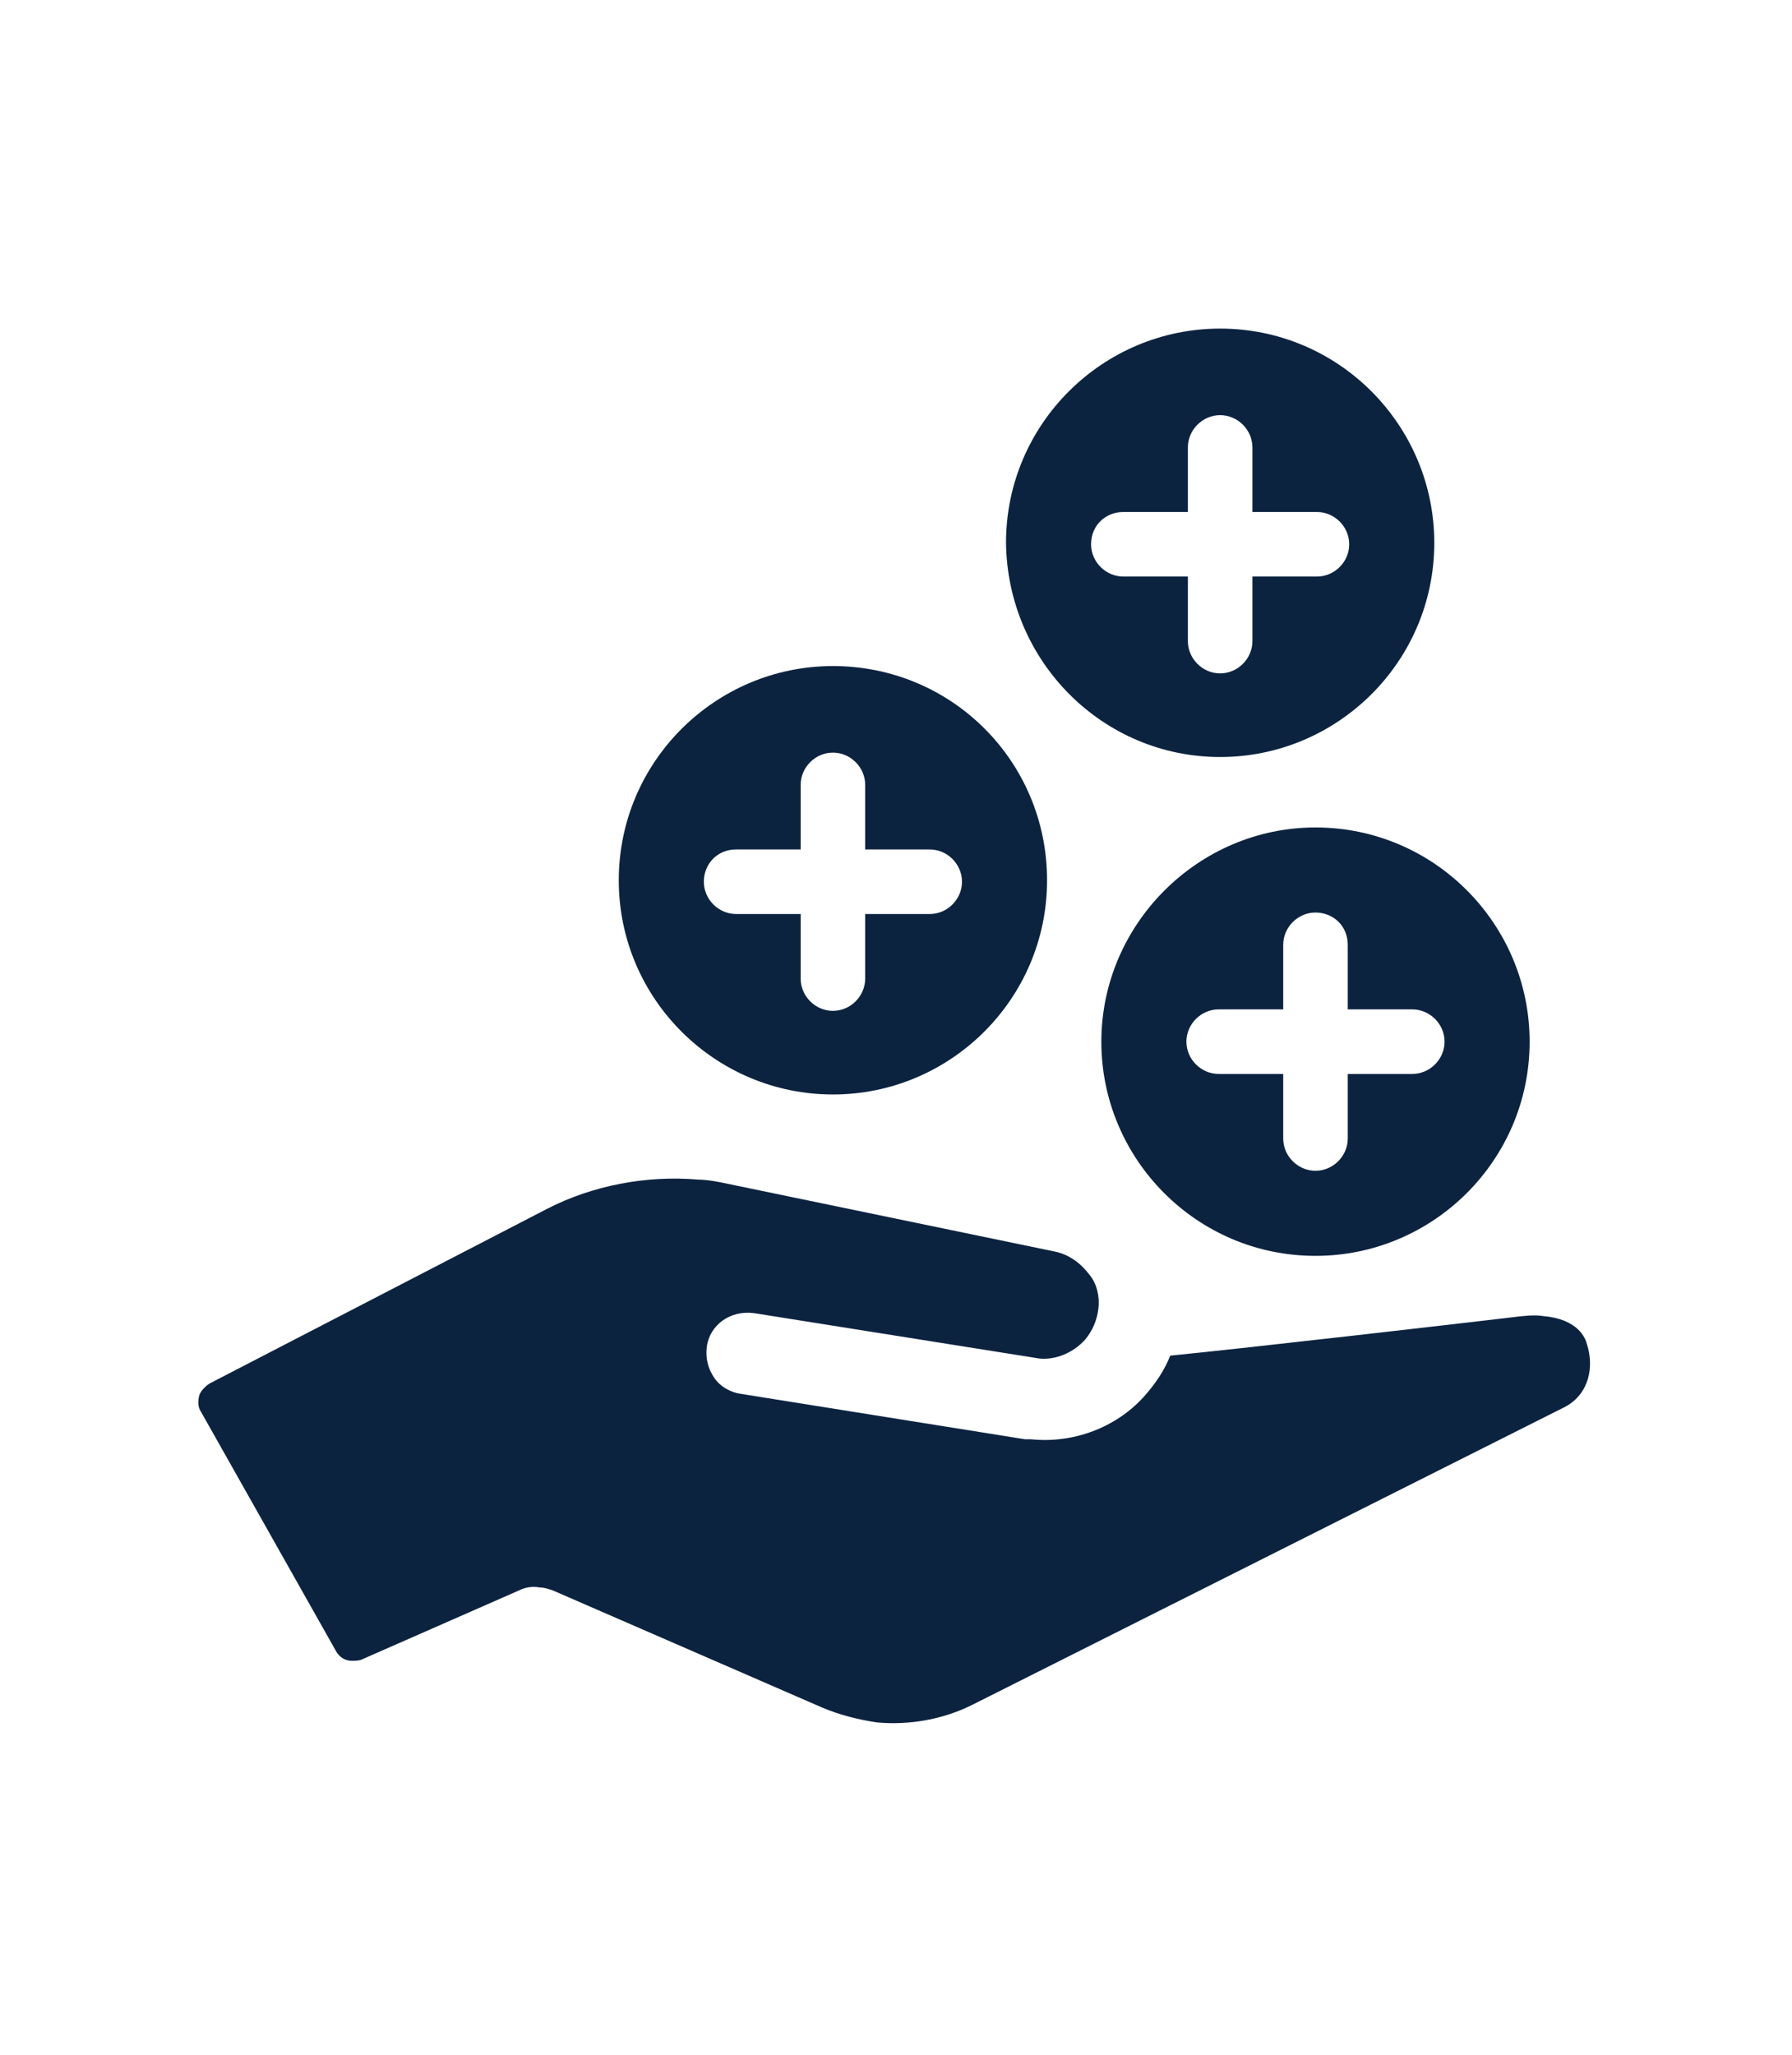
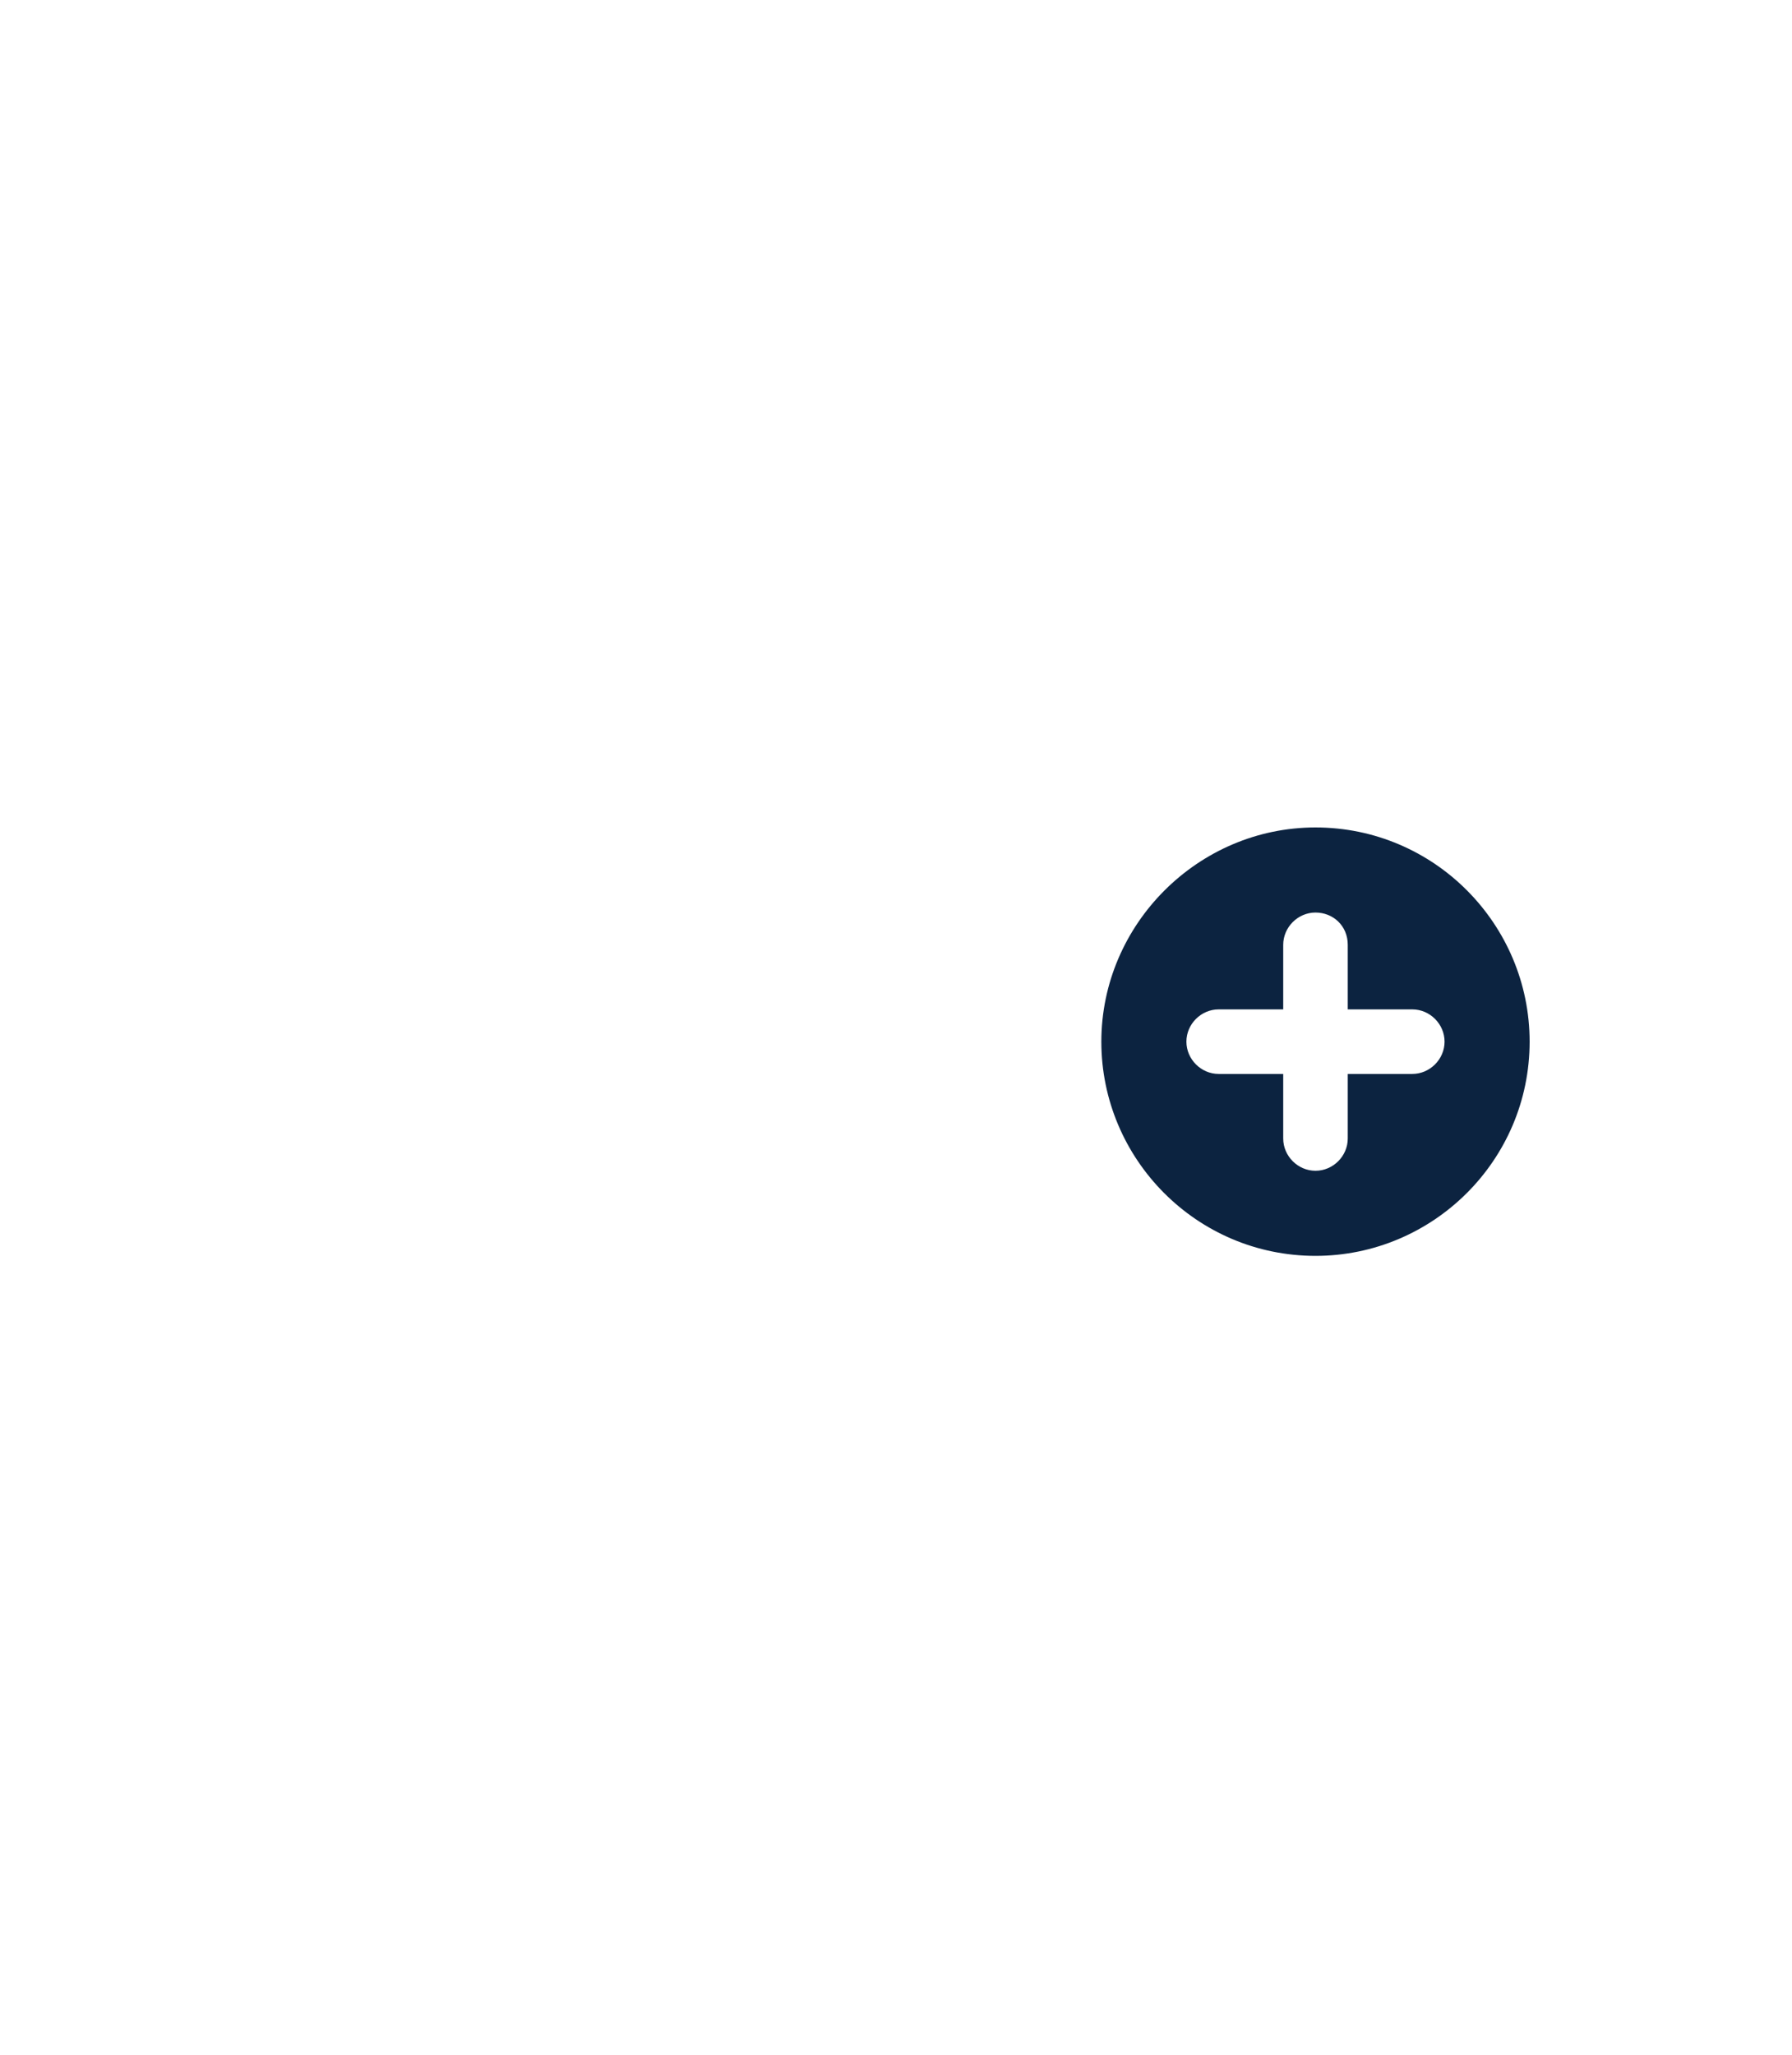
<svg xmlns="http://www.w3.org/2000/svg" width="800" zoomAndPan="magnify" viewBox="0 0 600 687.75" height="917" preserveAspectRatio="xMidYMid meet" version="1.0">
  <defs>
    <clipPath id="deca83bc28">
-       <path d="M 66.234 394 L 533 394 L 533 577 L 66.234 577 Z M 66.234 394 " clip-rule="nonzero" />
-     </clipPath>
+       </clipPath>
    <clipPath id="c0c1a28fcd">
      <path d="M 336 109.984 L 481 109.984 L 481 254 L 336 254 Z M 336 109.984 " clip-rule="nonzero" />
    </clipPath>
  </defs>
  <g clip-path="url(#deca83bc28)">
-     <path fill="#0c2340" d="M 531.305 449.824 C 530.816 447.859 528.359 441.477 516.574 440.496 C 513.625 440.004 509.699 440.496 505.77 440.984 C 493.492 442.461 416.879 451.301 391.832 453.754 C 389.871 458.664 386.922 463.086 382.992 467.504 C 373.664 477.816 359.422 483.219 345.18 481.746 L 343.215 481.746 L 247.941 466.523 C 244.504 466.031 241.066 464.066 239.102 461.121 C 237.137 458.176 236.156 454.738 236.648 450.809 C 237.629 443.441 244.504 438.531 252.363 439.512 C 252.363 439.512 348.125 454.738 348.125 454.738 C 353.527 455.227 359.422 452.773 363.352 448.352 C 365.805 445.406 367.277 441.969 367.77 438.039 C 368.262 434.109 367.277 429.691 364.824 426.742 C 361.875 422.816 357.949 419.867 353.035 418.887 L 241.559 395.805 C 239.102 395.312 236.156 394.824 233.699 394.824 C 216.512 393.348 198.34 396.785 183.117 404.645 L 70.164 463.086 C 68.691 464.066 67.219 465.539 66.727 467.016 C 66.234 468.977 66.234 470.941 67.219 472.418 L 112.398 552.465 C 113.383 554.43 115.344 555.902 117.801 555.902 C 118.785 555.902 120.258 555.902 121.238 555.41 L 173.785 532.332 C 175.75 531.348 178.207 530.855 180.66 531.348 C 182.137 531.348 183.609 531.84 185.082 532.332 L 275.445 571.617 C 281.336 574.074 287.23 575.547 293.613 576.527 C 304.418 577.512 315.715 575.547 325.535 570.637 L 523.938 470.941 C 532.289 466.523 533.762 457.191 531.305 449.824 Z M 531.305 449.824 " fill-opacity="1" fill-rule="nonzero" />
-   </g>
+     </g>
  <path fill="#0c2340" d="M 368.754 348.66 C 368.754 387.949 400.672 420.359 440.453 420.359 C 479.742 420.359 512.152 388.438 512.152 348.66 C 512.152 309.371 480.23 276.961 440.453 276.961 C 401.164 276.961 368.754 309.371 368.754 348.66 Z M 451.258 316.246 L 451.258 337.855 L 472.863 337.855 C 478.758 337.855 483.668 342.766 483.668 348.66 C 483.668 354.551 478.758 359.465 472.863 359.465 L 451.258 359.465 L 451.258 381.07 C 451.258 386.965 446.348 391.875 440.453 391.875 C 434.559 391.875 429.648 386.965 429.648 381.07 L 429.648 359.465 L 408.039 359.465 C 402.148 359.465 397.234 354.551 397.234 348.66 C 397.234 342.766 402.148 337.855 408.039 337.855 L 429.648 337.855 L 429.648 316.246 C 429.648 310.355 434.559 305.441 440.453 305.441 C 446.348 305.441 451.258 309.863 451.258 316.246 Z M 451.258 316.246 " fill-opacity="1" fill-rule="nonzero" />
-   <path fill="#0c2340" d="M 278.883 366.34 C 318.168 366.34 350.582 334.418 350.582 294.641 C 350.582 254.859 318.66 222.938 278.883 222.938 C 239.594 222.938 207.18 254.859 207.18 294.641 C 207.18 334.418 239.594 366.34 278.883 366.34 Z M 246.469 284.324 L 268.078 284.324 L 268.078 262.719 C 268.078 256.824 272.988 251.914 278.883 251.914 C 284.773 251.914 289.684 256.824 289.684 262.719 L 289.684 284.324 L 311.293 284.324 C 317.188 284.324 322.098 289.238 322.098 295.129 C 322.098 301.023 317.188 305.934 311.293 305.934 L 289.684 305.934 L 289.684 327.543 C 289.684 333.434 284.773 338.348 278.883 338.348 C 272.988 338.348 268.078 333.434 268.078 327.543 L 268.078 305.934 L 246.469 305.934 C 240.574 305.934 235.664 301.023 235.664 295.129 C 235.664 289.238 240.086 284.324 246.469 284.324 Z M 246.469 284.324 " fill-opacity="1" fill-rule="nonzero" />
  <g clip-path="url(#c0c1a28fcd)">
-     <path fill="#0c2340" d="M 408.531 253.387 C 447.82 253.387 480.23 221.465 480.23 181.688 C 480.23 142.398 448.309 109.984 408.531 109.984 C 369.242 109.984 336.832 141.906 336.832 181.688 C 337.32 221.465 369.242 253.387 408.531 253.387 Z M 376.117 171.375 L 397.727 171.375 L 397.727 149.766 C 397.727 143.871 402.637 138.961 408.531 138.961 C 414.426 138.961 419.336 143.871 419.336 149.766 L 419.336 171.375 L 440.945 171.375 C 446.836 171.375 451.746 176.285 451.746 182.176 C 451.746 188.07 446.836 192.98 440.945 192.98 L 419.336 192.98 L 419.336 214.59 C 419.336 220.484 414.426 225.395 408.531 225.395 C 402.637 225.395 397.727 220.484 397.727 214.59 L 397.727 192.98 L 376.117 192.98 C 370.227 192.98 365.316 188.07 365.316 182.176 C 365.316 175.793 370.227 171.375 376.117 171.375 Z M 376.117 171.375 " fill-opacity="1" fill-rule="nonzero" />
-   </g>
+     </g>
</svg>